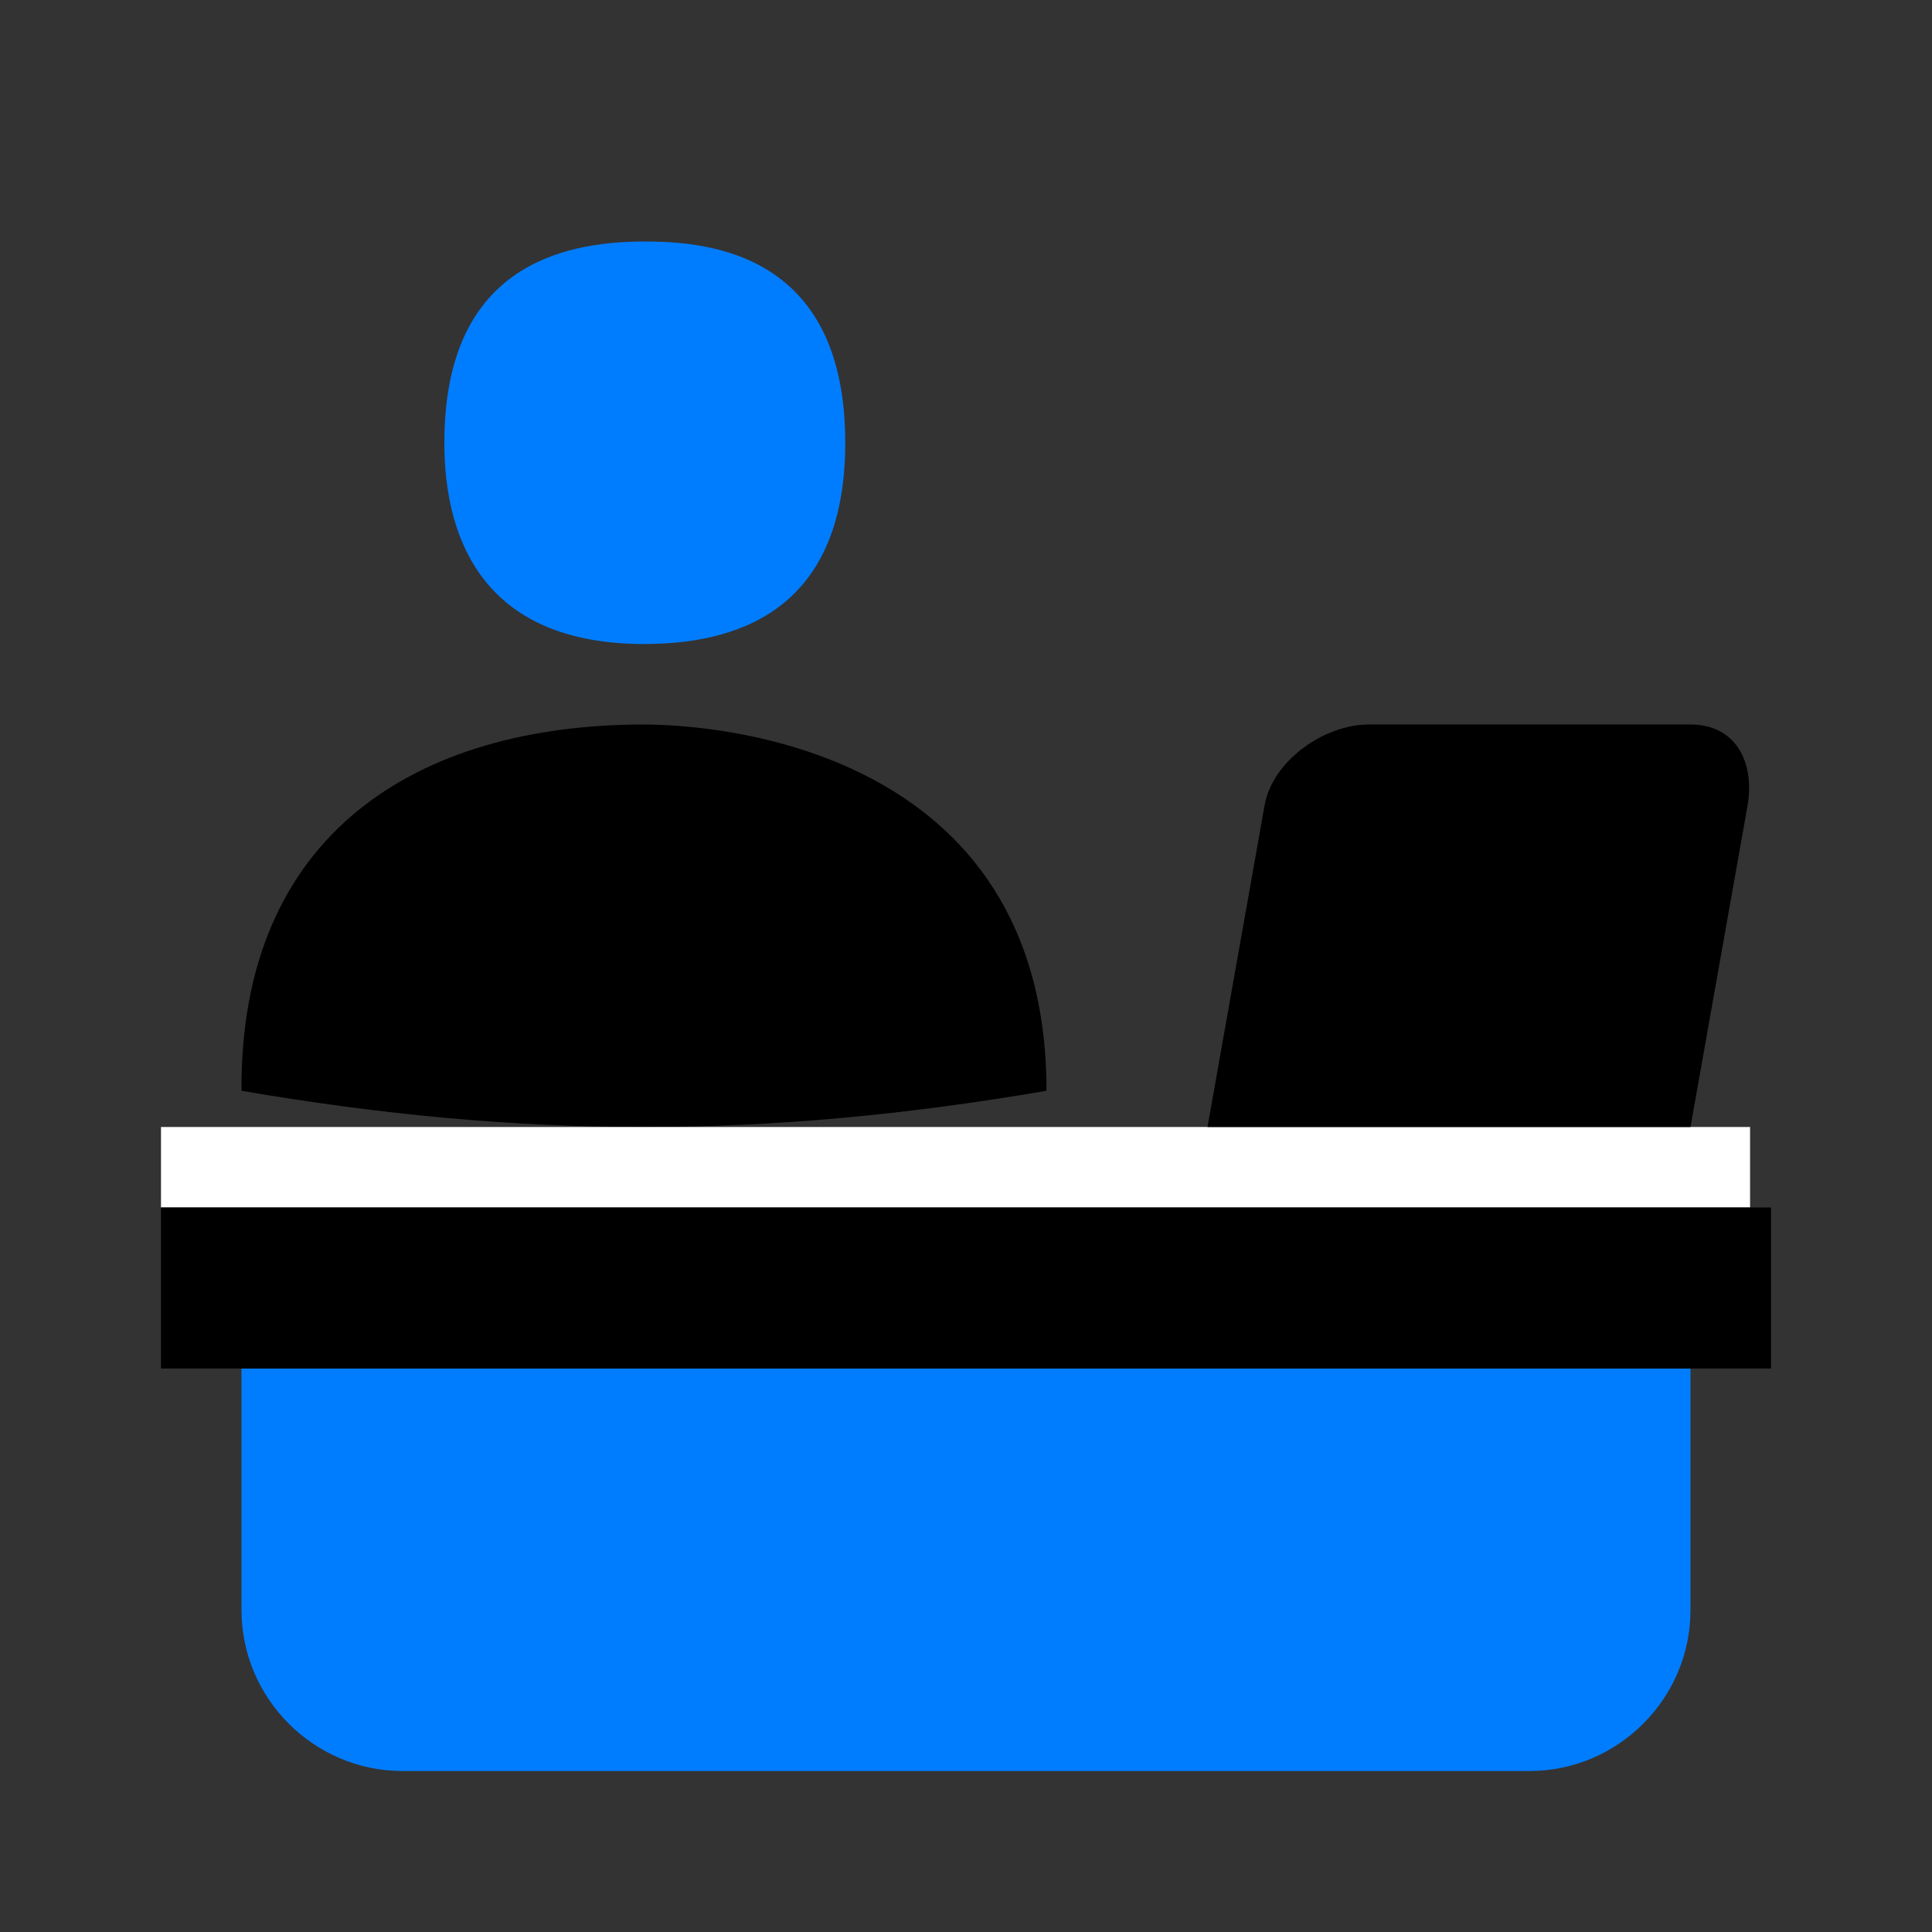
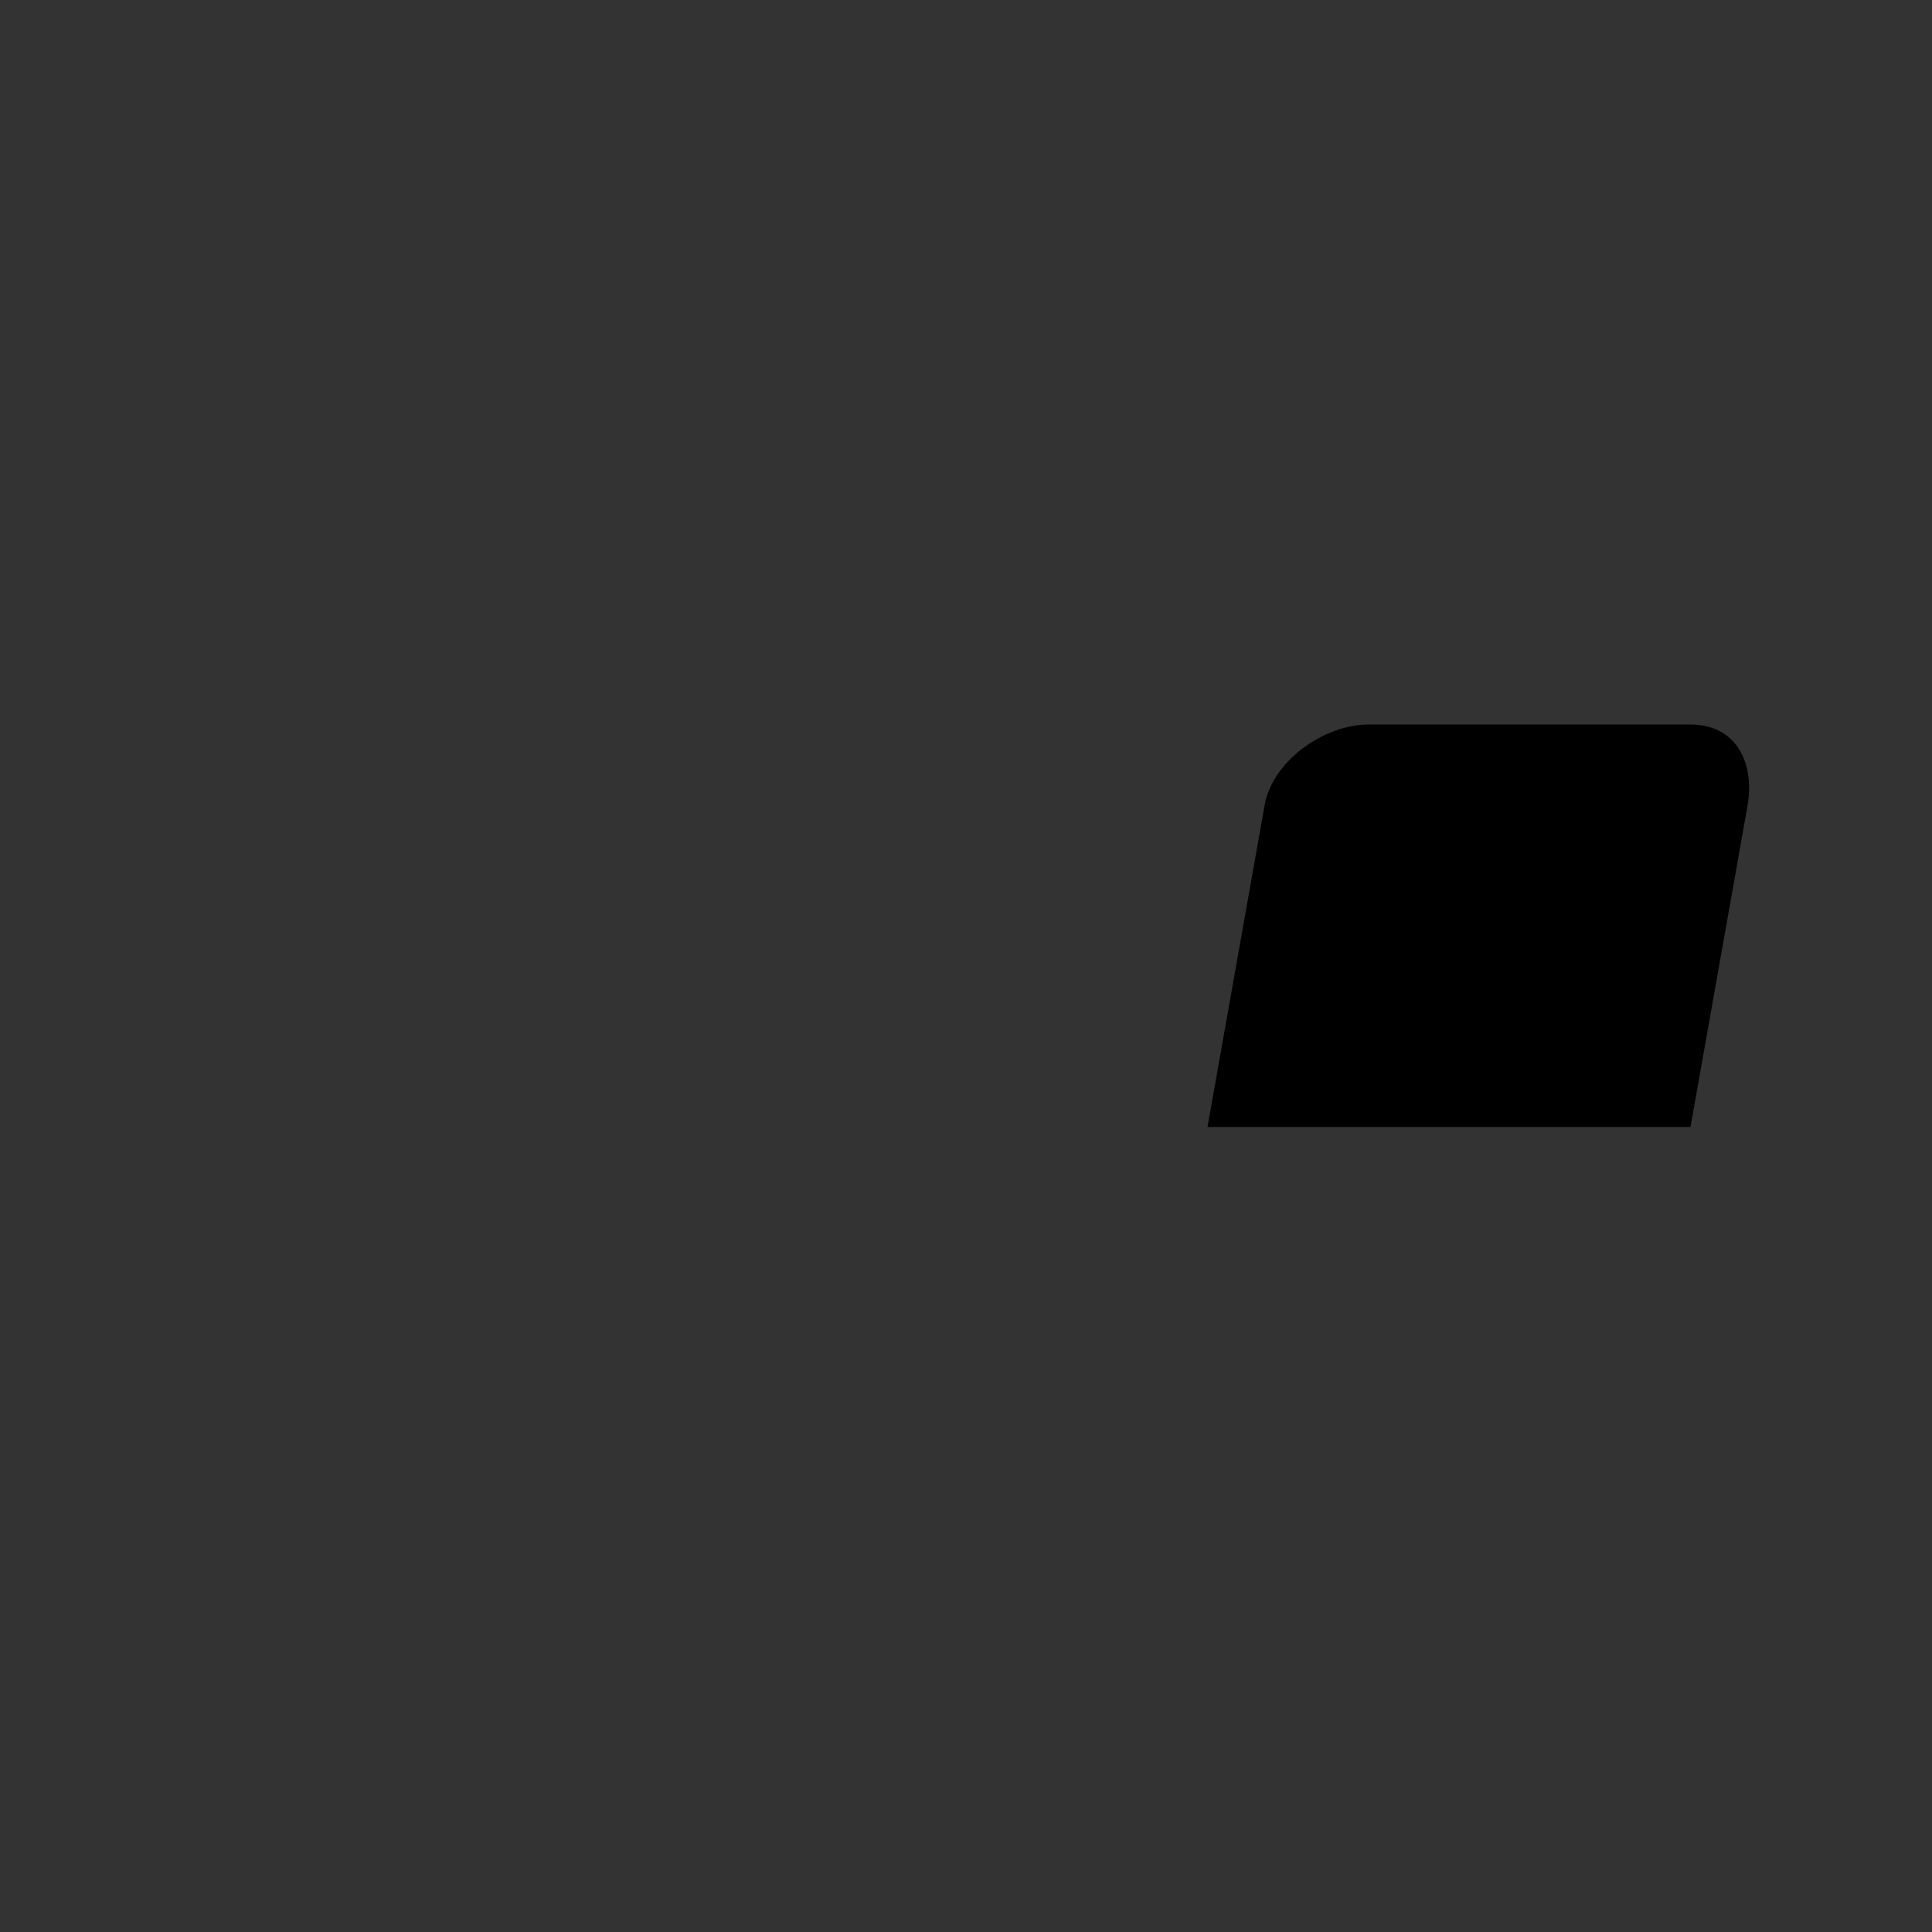
<svg xmlns="http://www.w3.org/2000/svg" id="expanded" viewBox="0 0 24 24">
  <rect x="0" y="0" width="24" height="24" fill="#333333" stroke="none" />
  <defs>
    <style> .cls-1, .cls-2, .cls-3 { stroke-width: 0px; } .cls-2 { fill: #fff; } .cls-3 { fill: #007dff; } </style>
  </defs>
  <g>
-     <path class="cls-1" d="M13,13.55c-1.75.3-3.37.45-5,.45s-3.25-.15-5-.45c-.02-3.2,2.19-4.55,5-4.55.86,0,5,.27,5,4.55Z" />
-     <path class="cls-3" d="M5.52,5.5c0-2.16,1.42-2.5,2.49-2.5.84,0,2.49.17,2.49,2.5,0,2.15-1.43,2.5-2.5,2.5-1.91,0-2.48-1.2-2.48-2.5Z" />
-   </g>
-   <path class="cls-3" d="M19,22H5c-1.1,0-2-.9-2-2v-3h18v3c0,1.1-.9,2-2,2Z" />
-   <rect class="cls-2" x="2" y="14" width="19.74" height="1" />
-   <rect class="cls-1" x="2" y="15" width="20" height="2" />
+     </g>
  <path class="cls-1" d="M21,14h-6l.71-4c.1-.55.74-1,1.29-1h4c.55,0,.8.45.71,1l-.71,4Z" />
</svg>